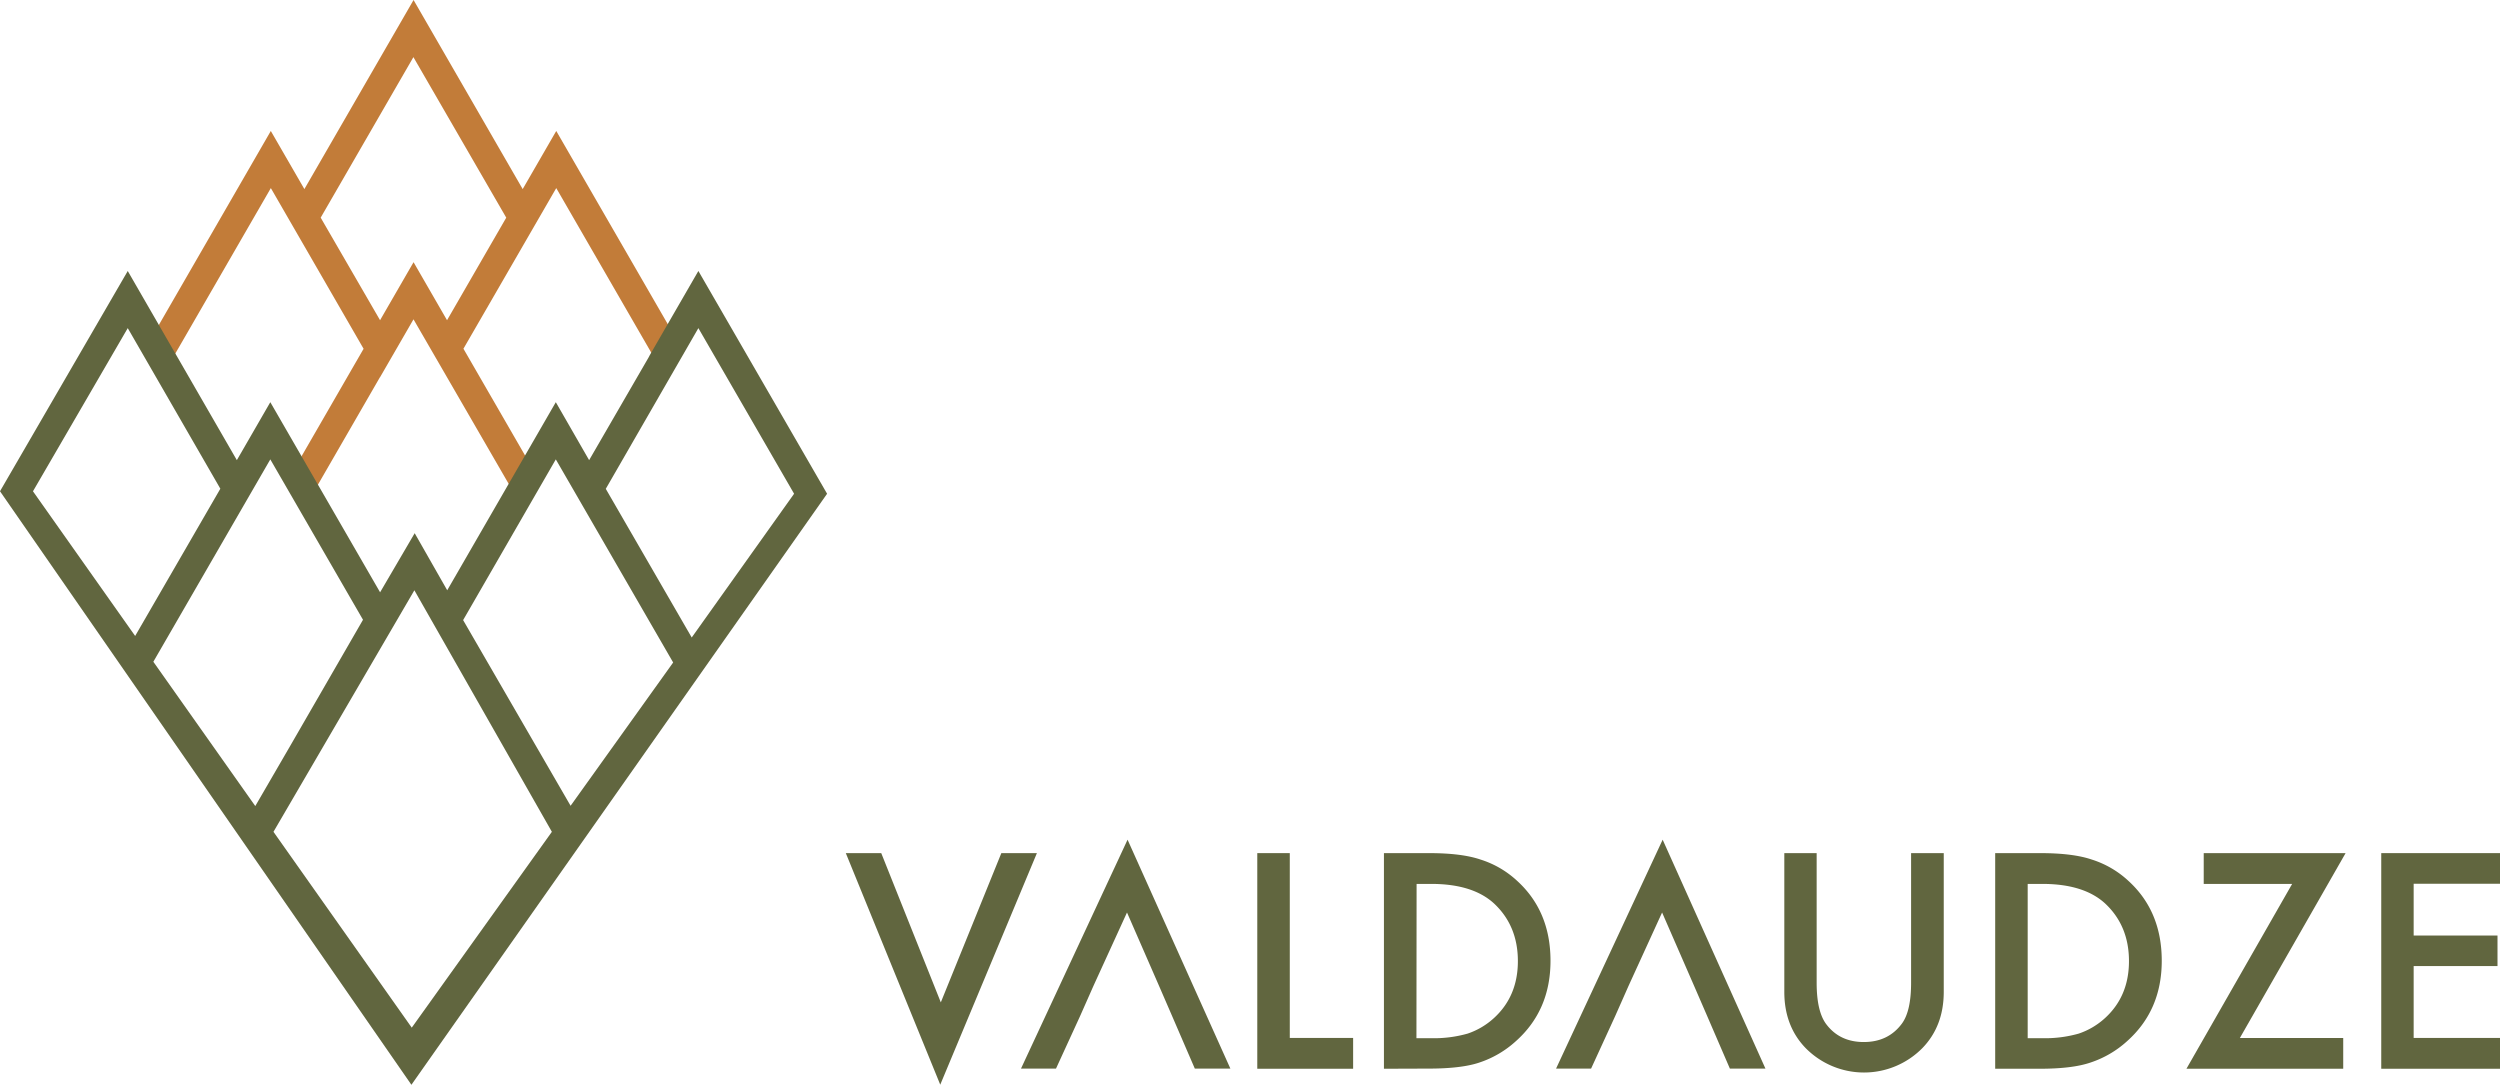
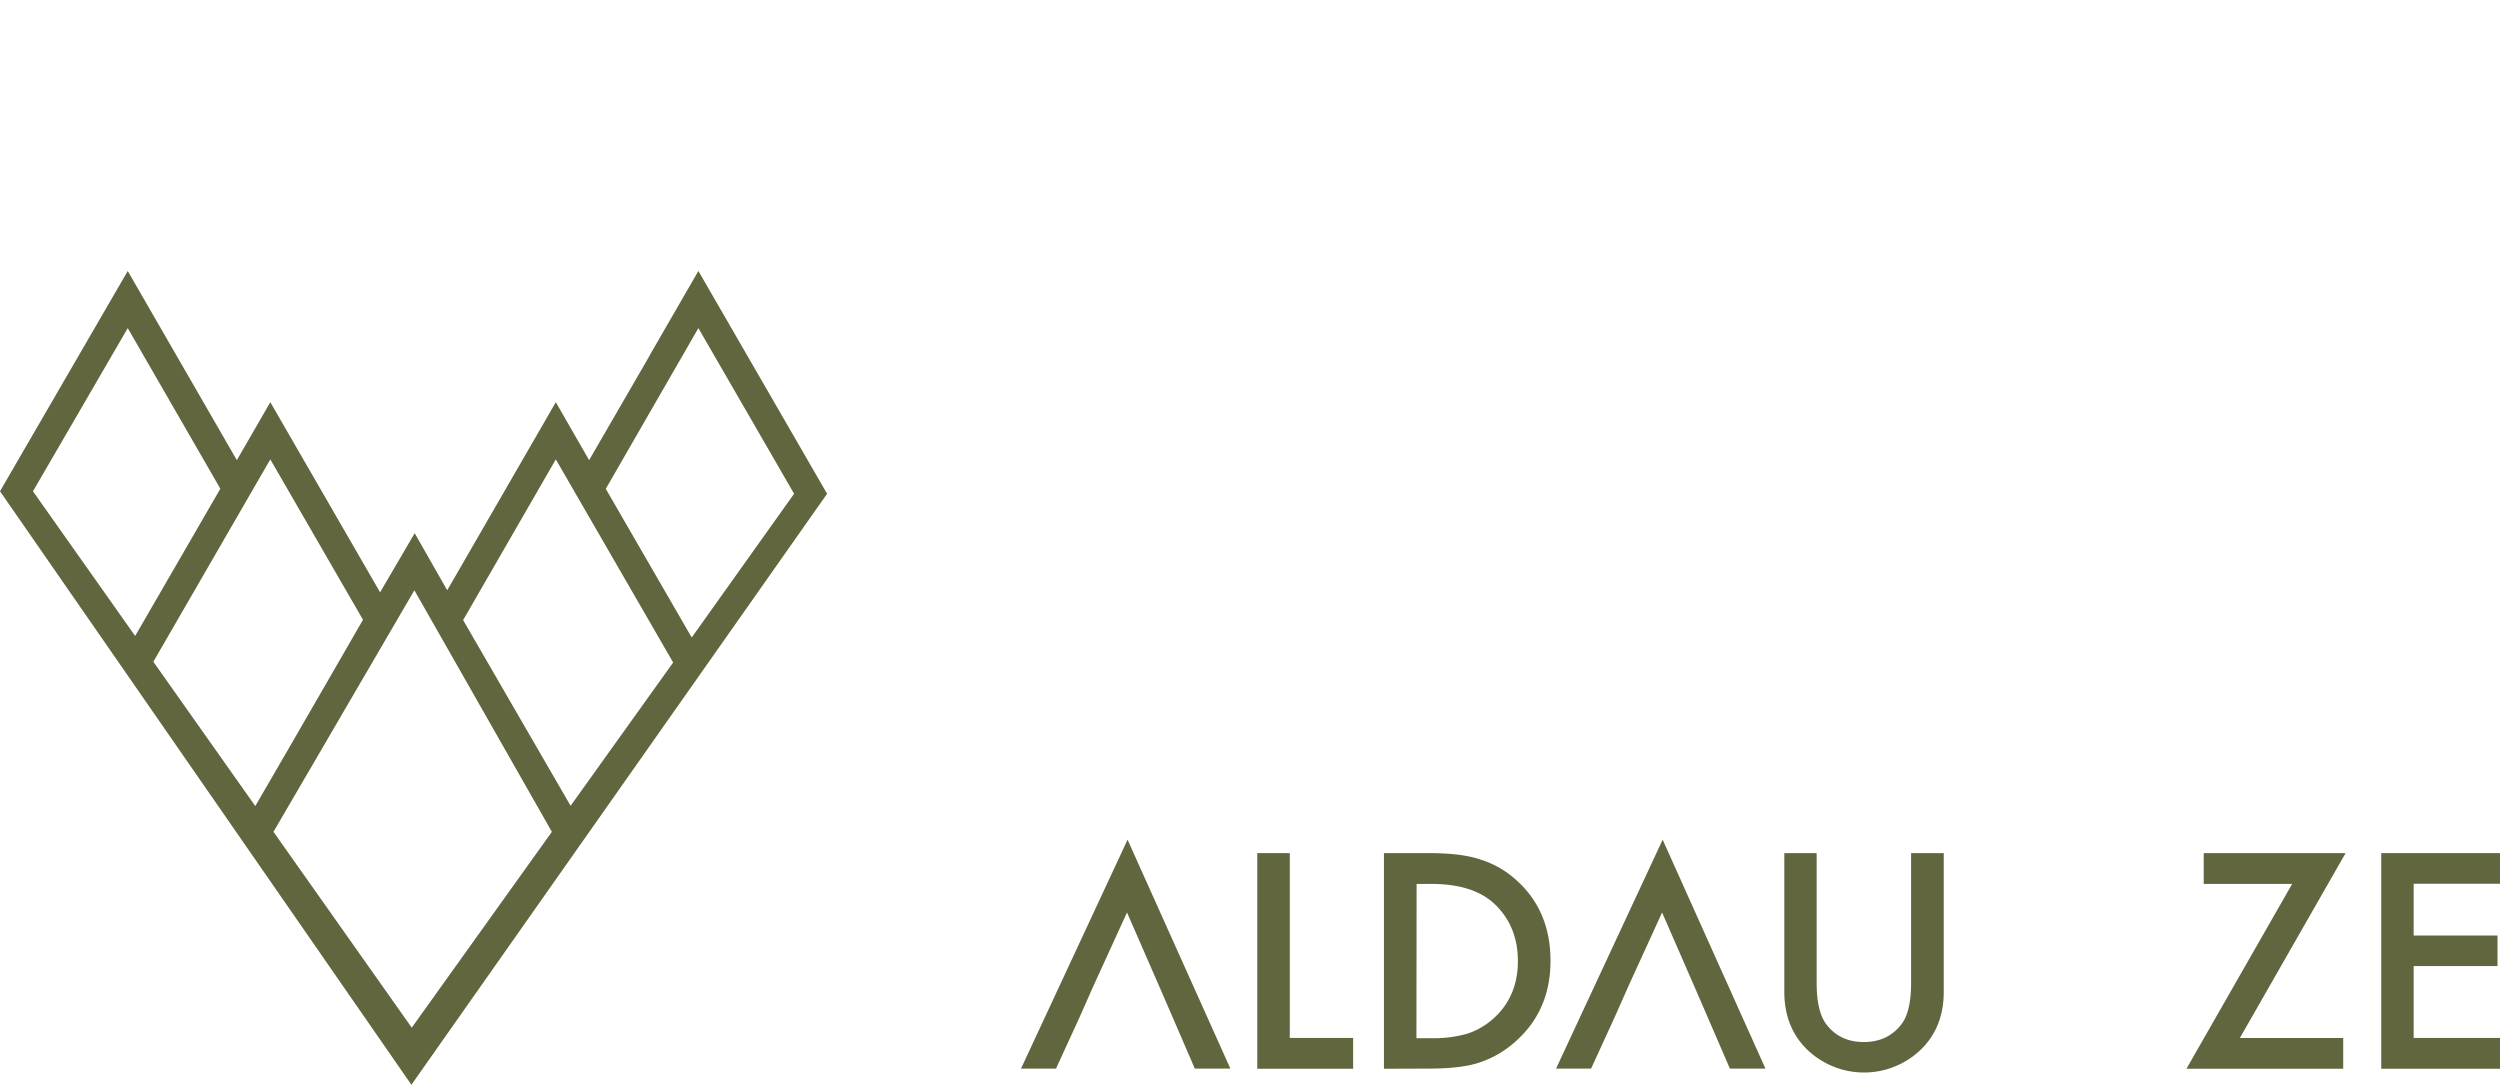
<svg xmlns="http://www.w3.org/2000/svg" id="Layer_1" data-name="Layer 1" viewBox="0 0 800 347.13">
  <defs>
    <style>.cls-1{fill:#61663f;}.cls-2{fill:#c27c39;}</style>
  </defs>
-   <path class="cls-1" d="M282,273l19.06,47.76L320.43,273h11.38l-30.93,74.1L270.66,273Z" />
  <polygon class="cls-1" points="360.82 268.7 326.72 341.95 337.92 341.95 345.6 325.21 349.93 315.43 360.64 292 370.87 315.43 375.11 325.21 382.34 341.95 393.72 341.95 360.82 268.7" />
  <path class="cls-1" d="M412.73,273v59.14H433V342H402.33V273Z" />
  <path class="cls-1" d="M442.86,342V273h14.47q10.4,0,16.42,2.05a30.76,30.76,0,0,1,11.74,6.83q10.67,9.73,10.67,25.58T485.05,333.2a32.51,32.51,0,0,1-11.7,6.83q-5.72,1.92-16.2,1.92Zm10.4-9.78H458a39.17,39.17,0,0,0,11.65-1.47,23.59,23.59,0,0,0,8.39-4.95q7.68-7,7.68-18.26t-7.59-18.39q-6.82-6.3-20.13-6.3h-4.69Z" />
  <polygon class="cls-1" points="532.05 268.7 497.94 341.95 509.15 341.95 516.83 325.21 521.16 315.43 531.87 292 542.09 315.43 546.33 325.21 553.56 341.95 564.94 341.95 532.05 268.7" />
  <path class="cls-1" d="M581.33,273v41.51q0,8.88,2.9,13,4.32,5.94,12.18,5.94t12.23-5.94q2.91-4,2.91-13V273H622V317.4q0,10.89-6.79,17.94a26.23,26.23,0,0,1-37.45,0q-6.78-7.05-6.78-17.94V273Z" />
-   <path class="cls-1" d="M638.46,342V273h14.46q10.41,0,16.43,2.05a30.83,30.83,0,0,1,11.74,6.83q10.67,9.73,10.67,25.58T680.64,333.2A32.55,32.55,0,0,1,669,340Q663.23,342,652.74,342Zm10.4-9.78h4.69a39.21,39.21,0,0,0,11.65-1.47,23.67,23.67,0,0,0,8.39-4.95q7.68-7,7.68-18.26t-7.59-18.39q-6.82-6.3-20.13-6.3h-4.69Z" />
  <path class="cls-1" d="M716.75,332.17h33.08V342H699.66l33.83-59.15h-28.3V273h45.4Z" />
  <path class="cls-1" d="M800,282.8H772.37v16.57H799.2v9.77H772.37v23H800V342H762V273h38Z" />
-   <path class="cls-2" d="M178,41.91l-10.74,18.6L132.34,0,97.4,60.51,86.66,41.91,50,105.43l5.27,9.14,31.4-54.38,29.68,51.42-20.7,35.86,5.26,9.06,20.69-35.85,0,.06,10.72-18.56,31.44,54.35,5.25-9.06-20.71-35.88L178,60.19l31.4,54.38,5.27-9.14ZM162,69.65l-18.95,32.82L132.34,83.9l-10.72,18.57-19-32.82,29.67-51.37Z" />
  <path class="cls-1" d="M264.67,158,223.48,86.71l-15.55,26.94-.41.78-19,32.82L177.86,128.7l-34.75,60.19L132.7,170.62l-11.07,18.92L86.5,128.7,75.79,147.25,40.88,86.72,0,157.2l36.42,52.54,95.23,137.39Zm-70.82-1.57L223.48,105l30.63,53L221.35,204Zm-45.65,42L177.86,147l37.55,65-32.82,45.85ZM131.76,328.85,87.51,266.18l45.09-77.29,44,77.29Zm-15.6-130.52L92.92,238.59,81.69,257.94,49.07,211.76,86.5,147ZM70.51,156.39,43.25,203.51l-32.7-46.3L40.88,105Z" />
</svg>